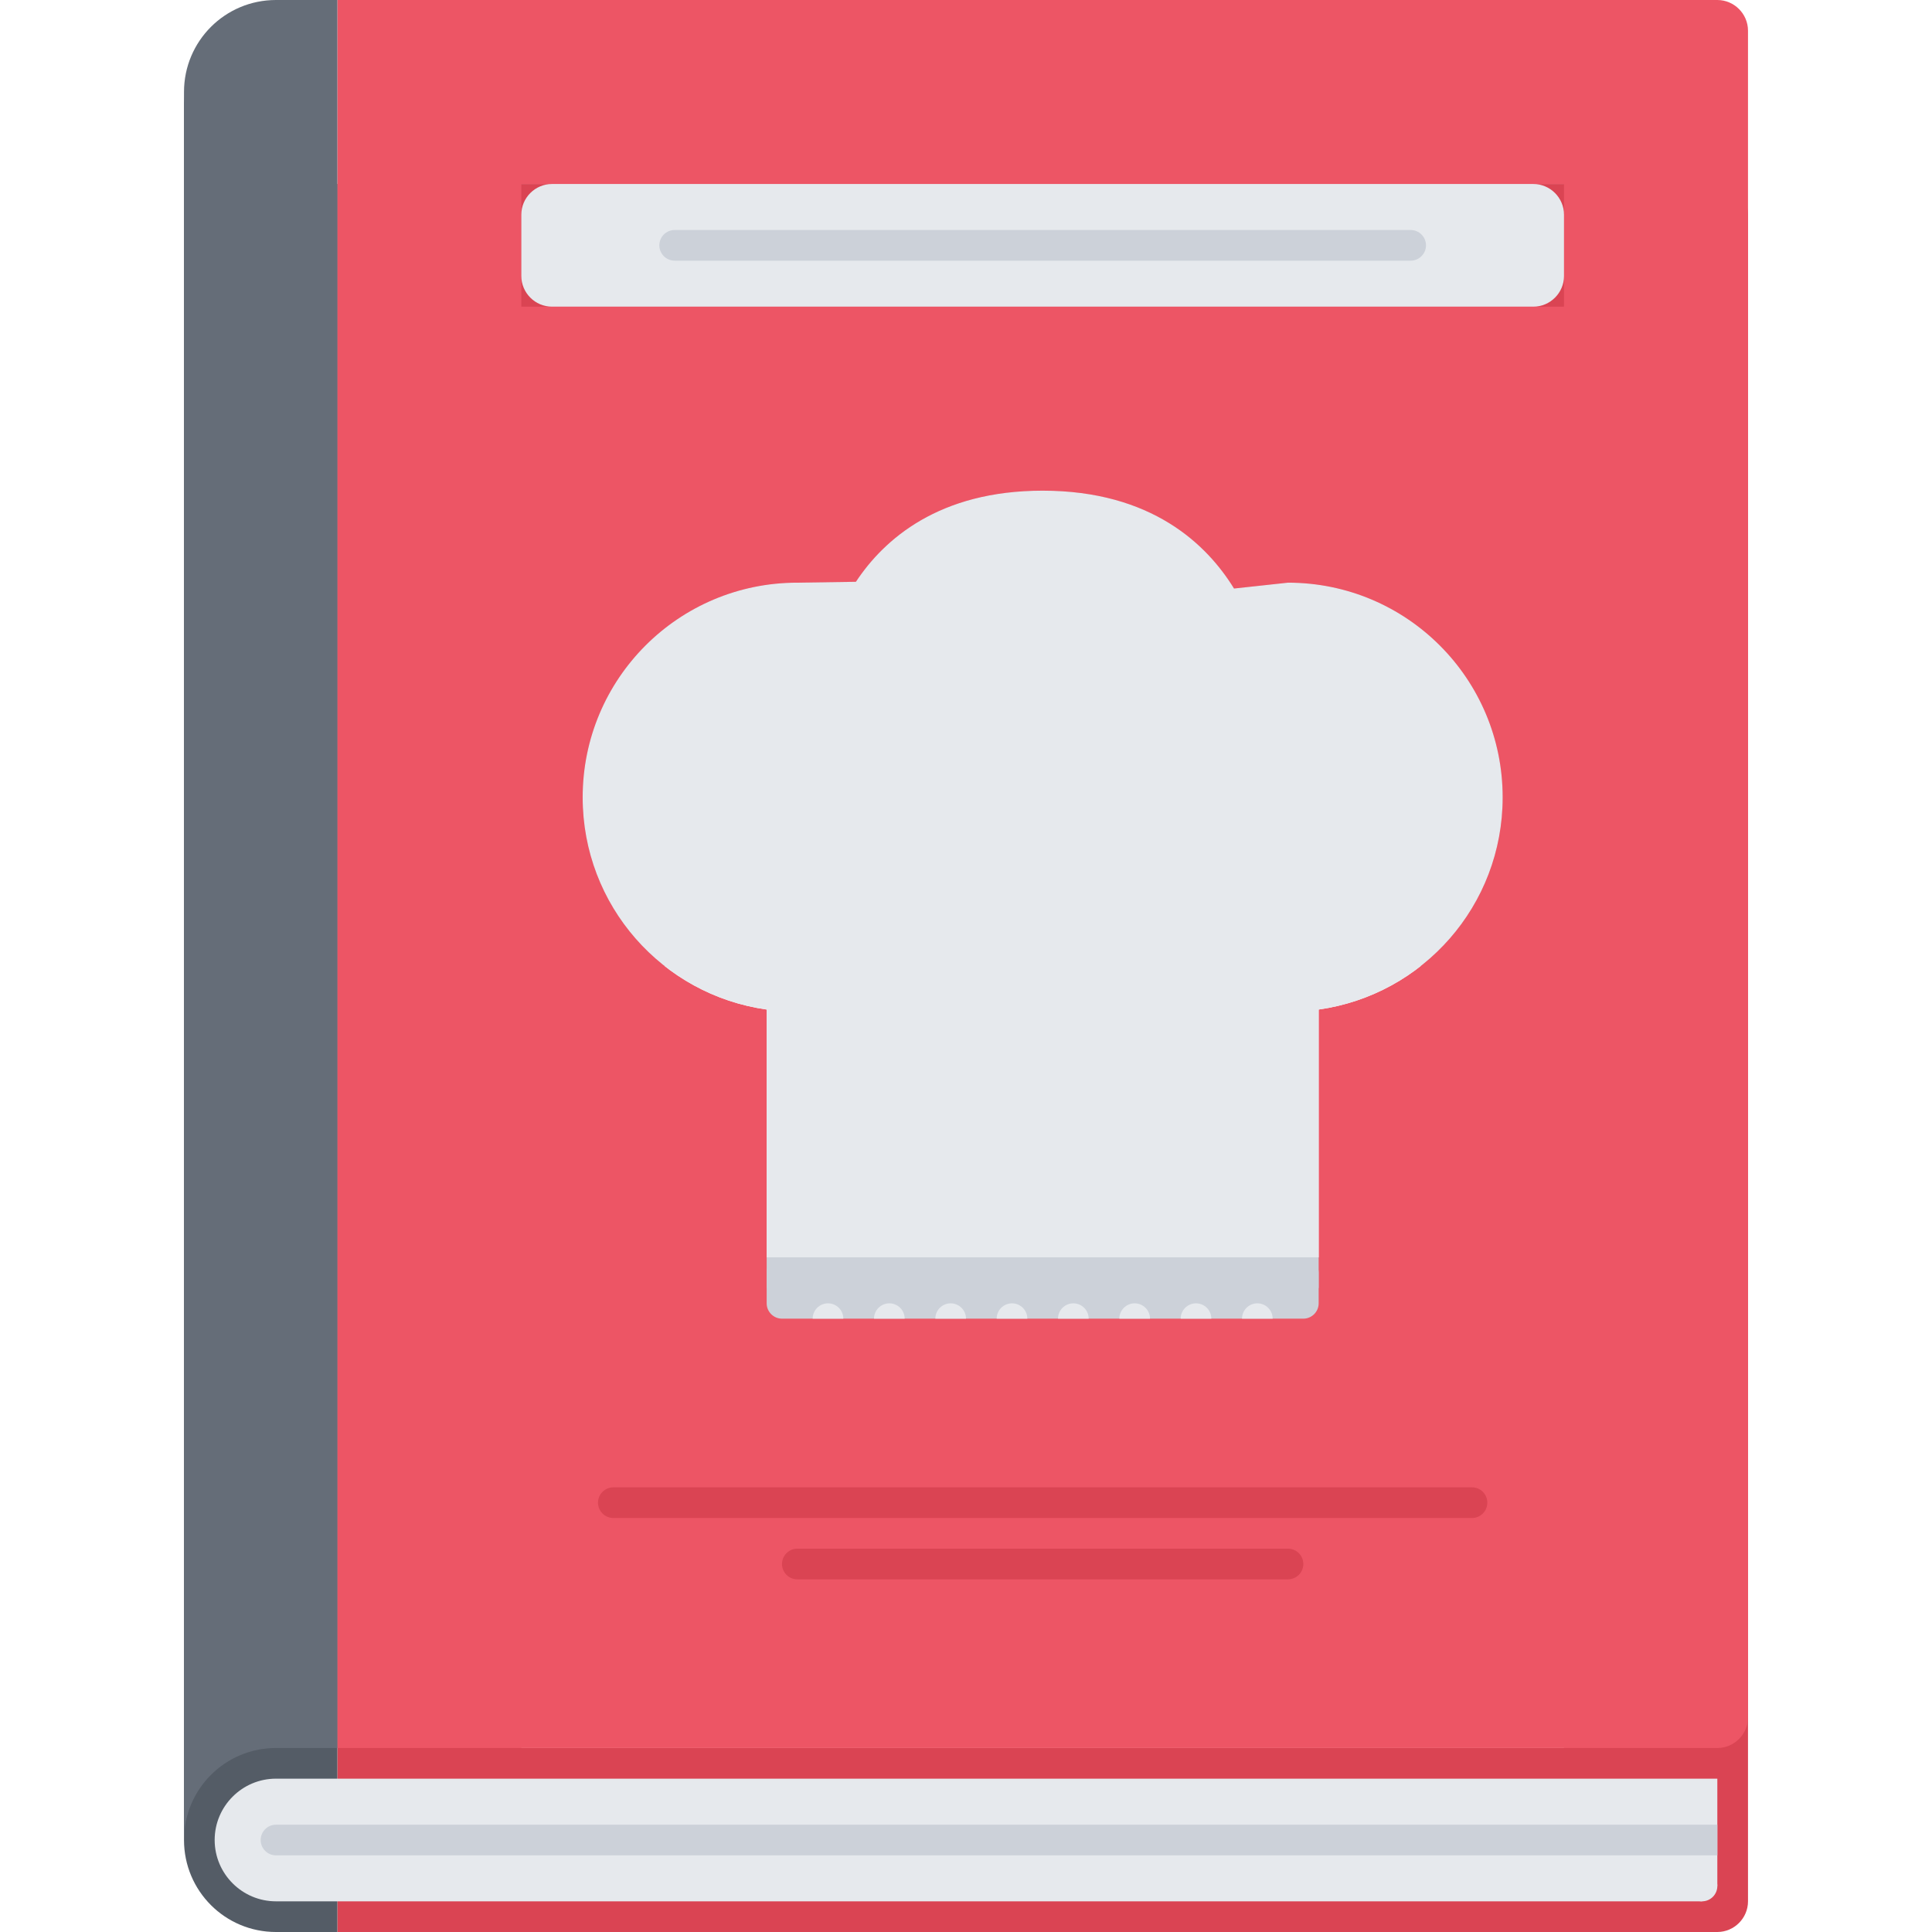
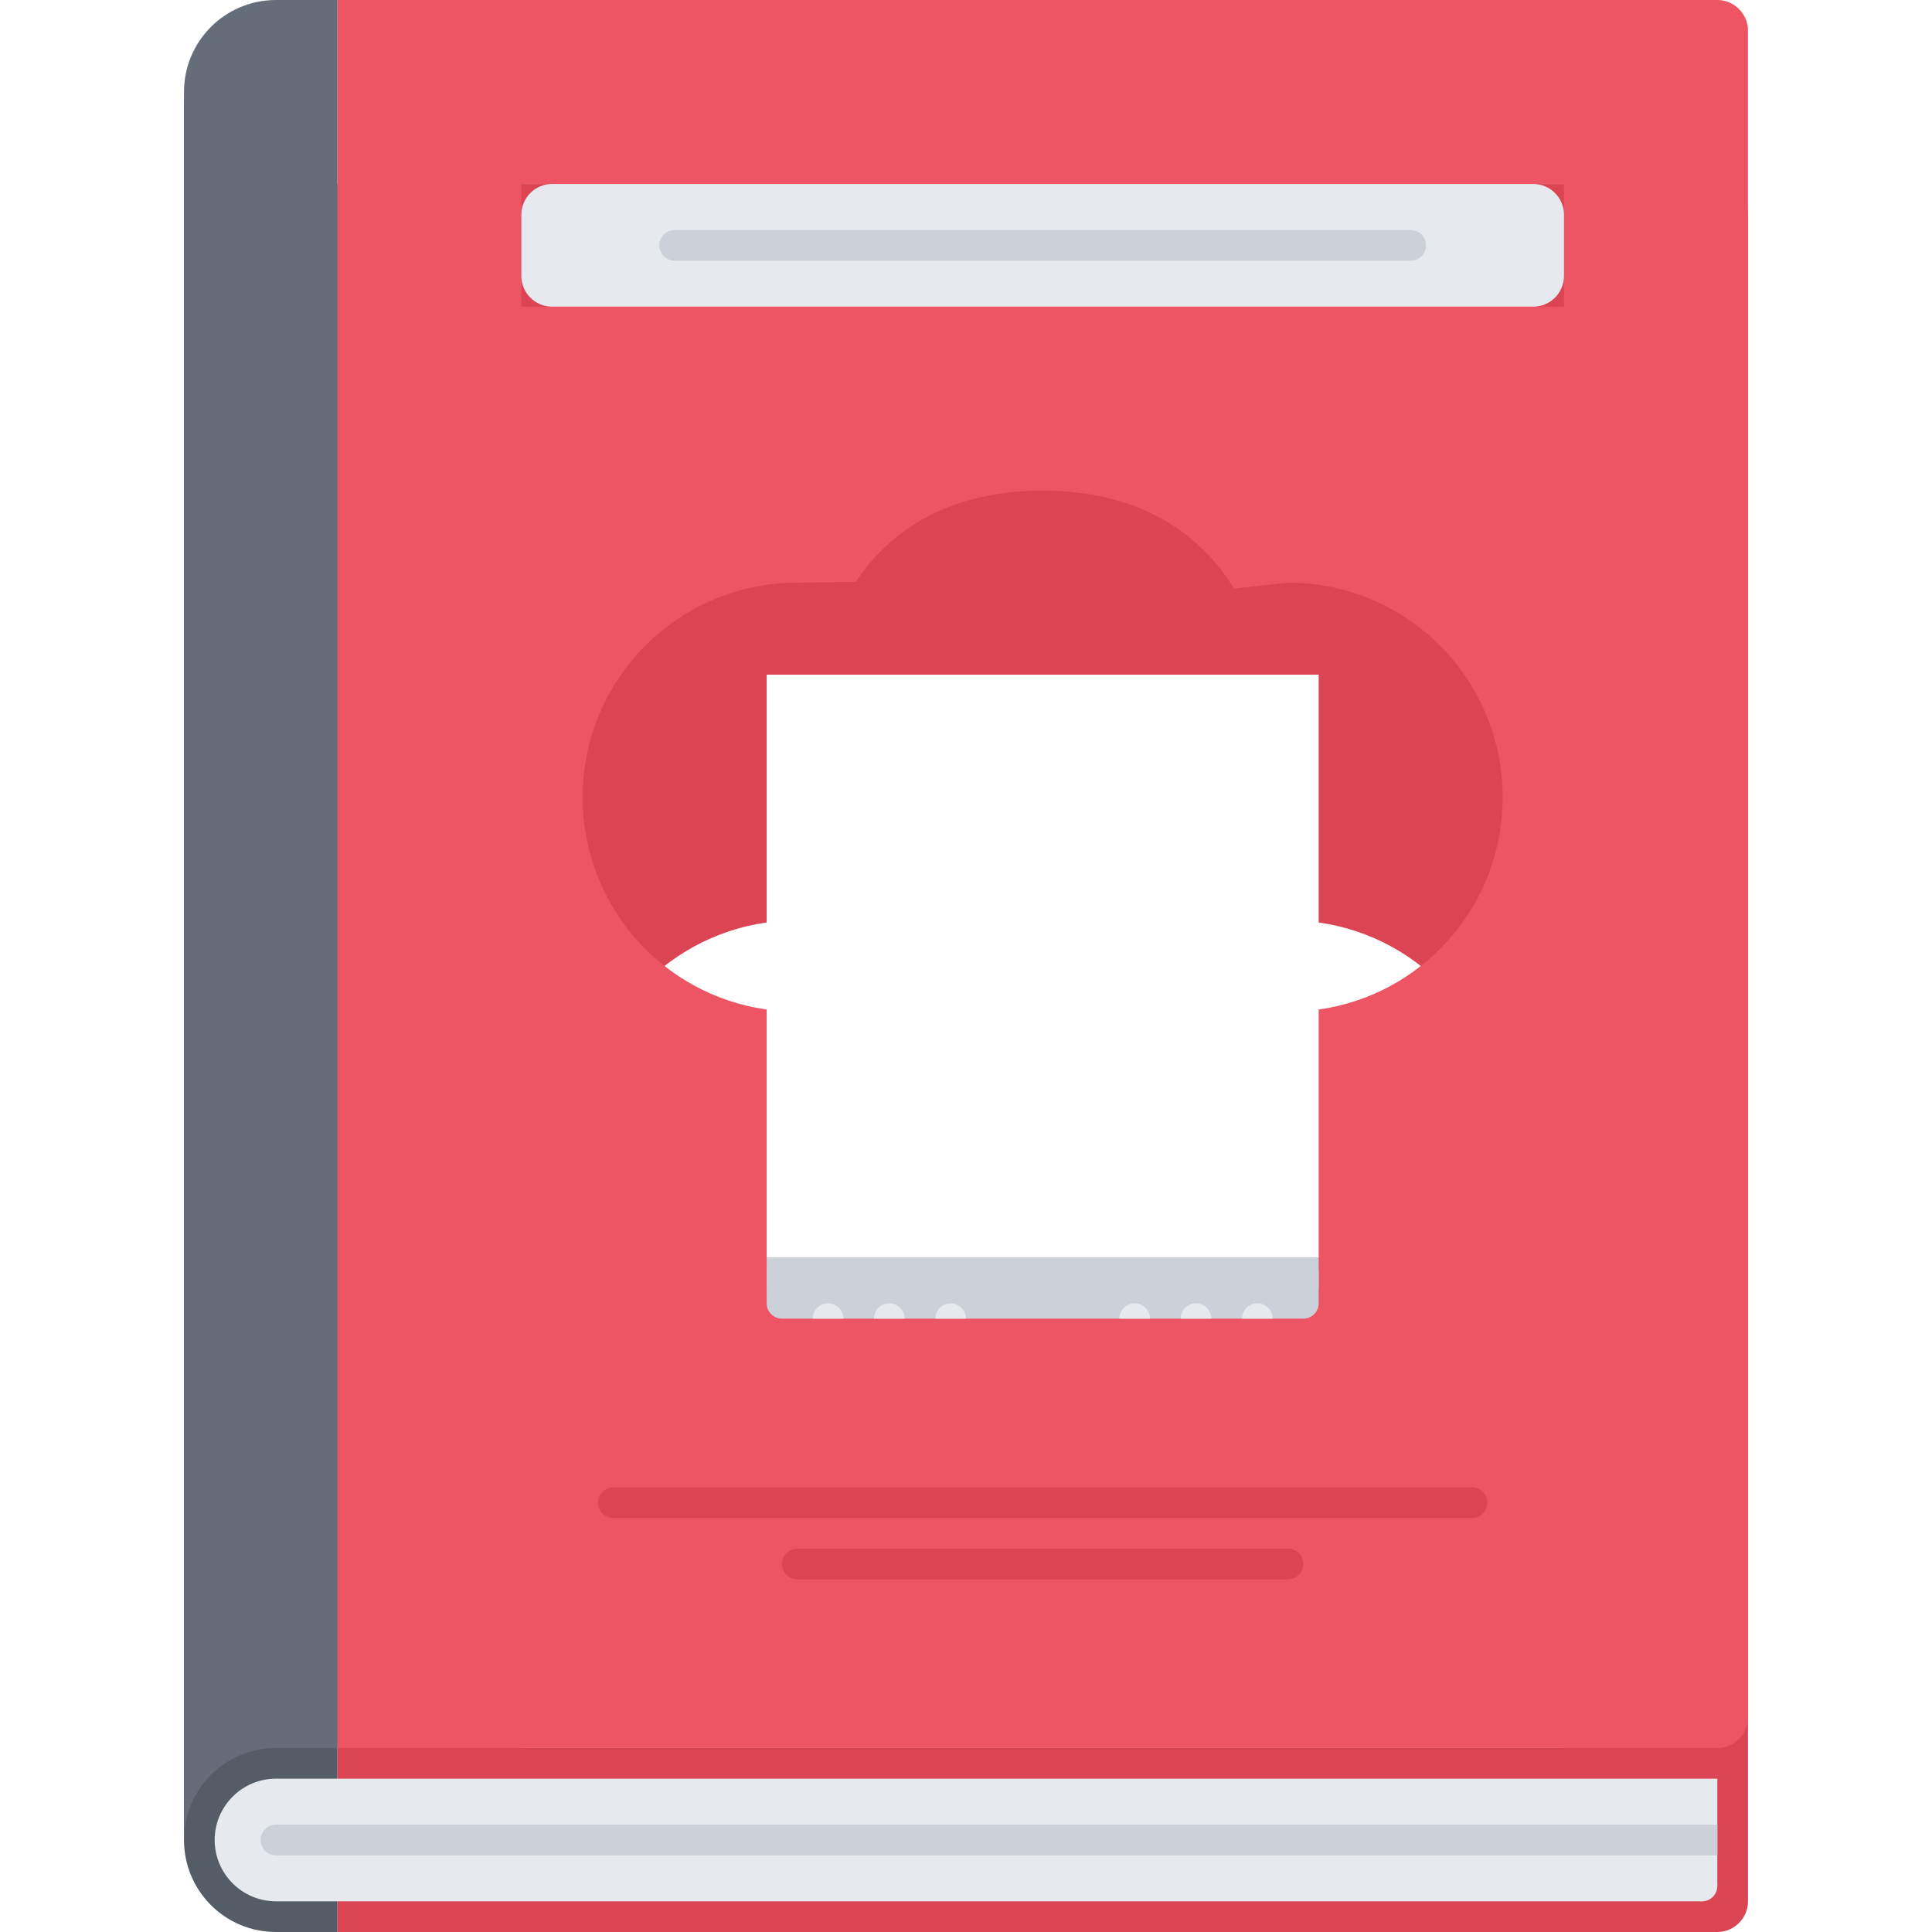
<svg xmlns="http://www.w3.org/2000/svg" height="504" viewBox="-48 0 504 504" width="504">
  <path d="m400 504h-360v-456h360c4.398 0 8 3.594 8 8v440c0 4.391-3.602 8-8 8zm-312-80v32h272v-32zm208-183.359v-64.641h-144v64.641c-27.199 3.832-48 27.113-48 55.359 0 30.953 25.039 56 56 56l15.281.23c7.359 11.129 21.68 23.77 48.719 23.77 28.48 0 42.879-14.078 49.922-25.527l14.078 1.527c30.961 0 56-25.047 56-56 0-28.246-20.801-51.527-48-55.359zm0 0" fill="#da4453" />
  <path d="m40 72v-24h-16c-13.281 0-24-10.719-24-24v456c0 13.281 10.719 24 24 24h16zm0 0" fill="#545c66" />
  <path d="m24 496h372l4-3.992v-28.008h-376c-8.824 0-16 7.176-16 16s7.176 16 16 16zm0 0" fill="#e6e9ed" />
  <path d="m408 8v440c0 4.406-3.602 8-8 8h-360v-456h360c4.398 0 8 3.609 8 8zm-48 72v-32h-272v32zm-16 128c0-30.953-25.039-56-56-56l-14.078 1.527c-7.043-11.449-21.441-25.527-49.922-25.527-27.039 0-41.359 12.641-48.719 23.77l-15.281.23c-30.961 0-56 25.047-56 56 0 28.246 20.801 51.527 48 55.359v64.641h144v-64.641c27.199-3.832 48-27.113 48-55.359zm0 0" fill="#ed5565" />
  <path d="m352 48c4.398 0 8 3.602 8 8v16c0 4.398-3.602 8-8 8h-256c-4.398 0-8-3.602-8-8v-16c0-4.398 3.602-8 8-8zm0 0" fill="#e6e9ed" />
-   <path d="m296 263.359v64.641h-144v-64.641c-27.199-3.832-48-27.113-48-55.359 0-30.953 25.039-56 56-56l15.281-.23c7.359-11.129 21.68-23.77 48.719-23.77 28.48 0 42.879 14.078 49.922 25.527l14.078-1.527c30.961 0 56 25.047 56 56 0 28.246-20.801 51.527-48 55.359zm0 0" fill="#e6e9ed" />
  <path d="m40 432v24h-16c-13.281 0-24 10.719-24 24v-456c0-13.281 10.719-24 24-24h16zm0 0" fill="#656d78" />
  <path d="m296 332c0-2.199-1.801-4-4-4h-136c-2.199 0-4 1.801-4 4v8c0 2.199 1.801 4 4 4h136c2.199 0 4-1.801 4-4zm0 0" fill="#ccd1d9" />
  <path d="m24 476.008c-2.207 0-4 1.793-4 4 0 2.207 1.793 4 4 4h376v-8zm0 0" fill="#ccd1d9" />
  <g fill="#e6e9ed">
    <path d="m280 340c-2.207 0-4 1.793-4 4h8c0-2.207-1.793-4-4-4zm0 0" />
    <path d="m264 340c-2.207 0-4 1.793-4 4h8c0-2.207-1.793-4-4-4zm0 0" />
    <path d="m248 340c-2.207 0-4 1.793-4 4h8c0-2.207-1.793-4-4-4zm0 0" />
-     <path d="m232 340c-2.207 0-4 1.793-4 4h8c0-2.207-1.793-4-4-4zm0 0" />
-     <path d="m216 340c-2.207 0-4 1.793-4 4h8c0-2.207-1.793-4-4-4zm0 0" />
    <path d="m200 340c-2.207 0-4 1.793-4 4h8c0-2.207-1.793-4-4-4zm0 0" />
    <path d="m184 340c-2.207 0-4 1.793-4 4h8c0-2.207-1.793-4-4-4zm0 0" />
    <path d="m168 340c-2.207 0-4 1.793-4 4h8c0-2.207-1.793-4-4-4zm0 0" />
  </g>
  <path d="m320 68h-192c-2.207 0-4-1.793-4-4s1.793-4 4-4h192c2.207 0 4 1.793 4 4s-1.793 4-4 4zm0 0" fill="#ccd1d9" />
  <path d="m336 396h-224c-2.207 0-4-1.793-4-4s1.793-4 4-4h224c2.207 0 4 1.793 4 4s-1.793 4-4 4zm0 0" fill="#da4453" />
  <path d="m288 412h-128c-2.207 0-4-1.793-4-4s1.793-4 4-4h128c2.207 0 4 1.793 4 4s-1.793 4-4 4zm0 0" fill="#da4453" />
  <path d="m400 492c0 2.211-1.789 4-4 4s-4-1.789-4-4 1.789-4 4-4 4 1.789 4 4zm0 0" fill="#e6e9ed" />
  <path d="m152 328h144v8h-144zm0 0" fill="#ccd1d9" />
</svg>